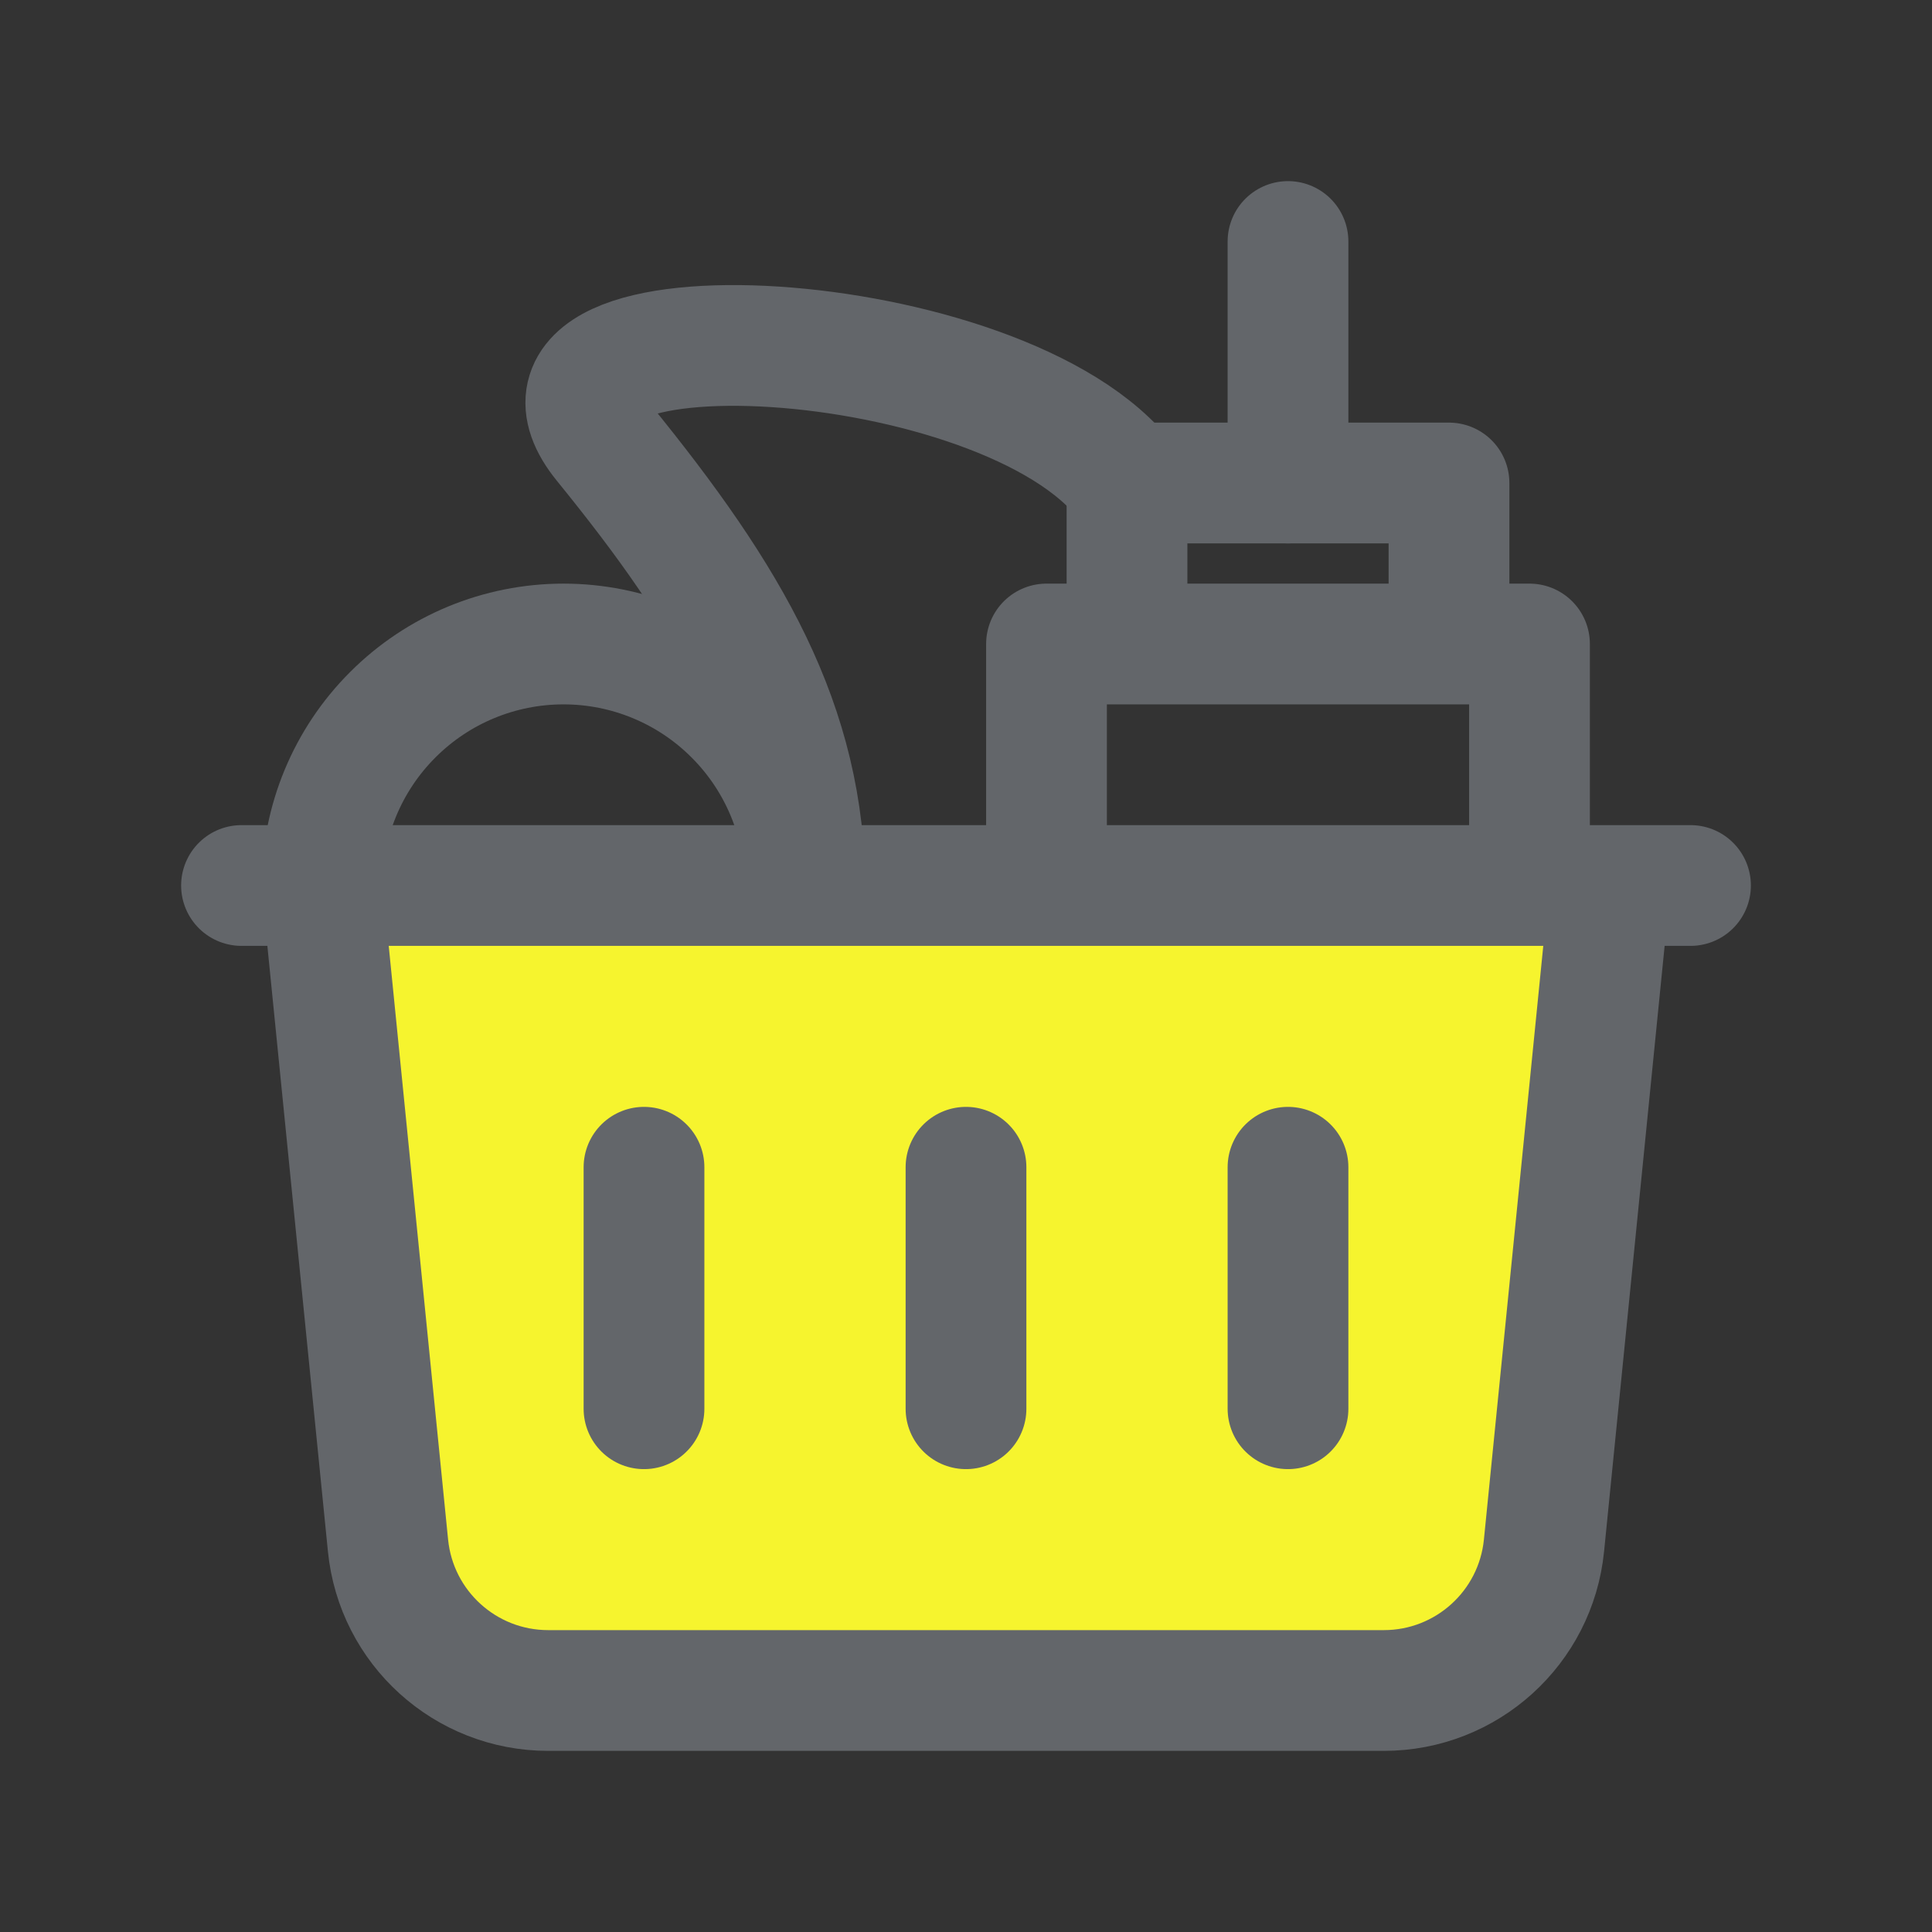
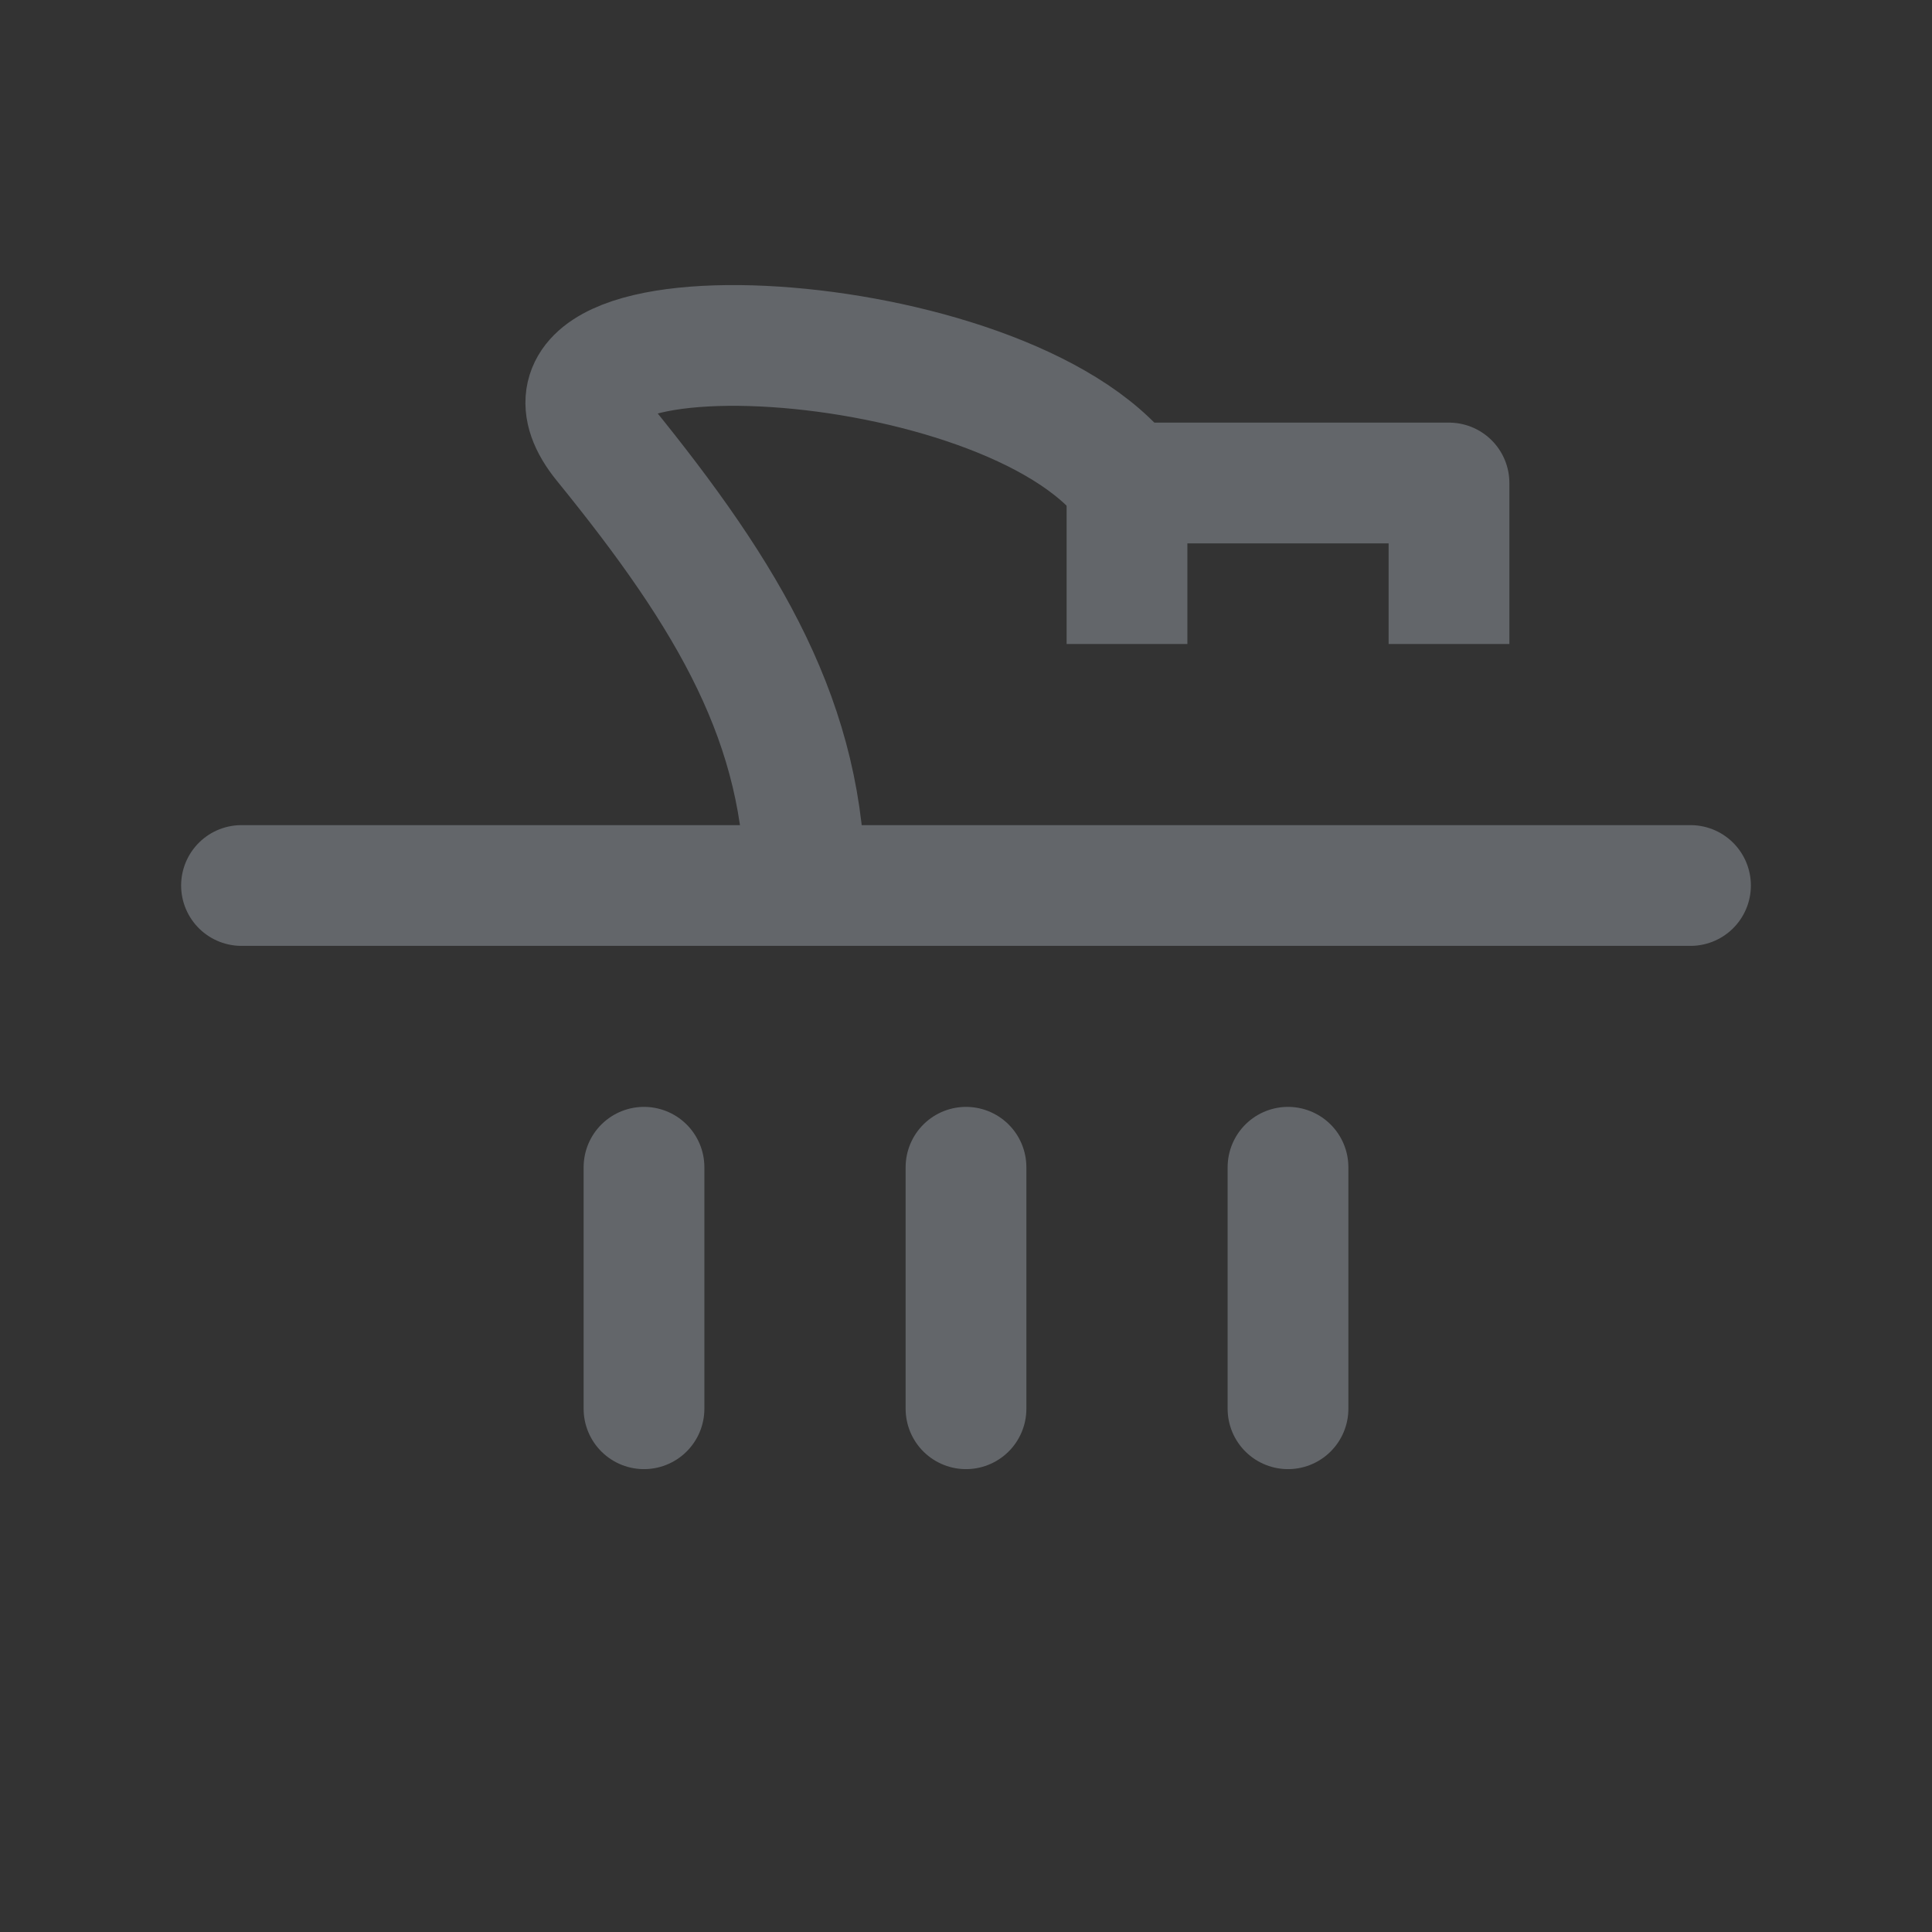
<svg xmlns="http://www.w3.org/2000/svg" width="24" height="24" viewBox="0 0 24 24" fill="none">
  <rect x="0" y="0" width="24" height="24" fill="#333333" stroke="none" />
-   <path d="M19.18 19.199L20 11H4L4.82 19.199C4.922 20.221 5.782 21 6.81 21H17.19C18.218 21 19.078 20.221 19.18 19.199Z" fill="#F6F42E" />
  <path d="M3 11H21" stroke="#63666A" stroke-width="1.5" stroke-linecap="round" stroke-linejoin="round" />
-   <path d="M4 11L4.82 19.199C4.922 20.221 5.782 21 6.81 21H17.19C18.218 21 19.078 20.221 19.18 19.199L20 11" stroke="#63666A" stroke-width="1.5" stroke-linejoin="round" />
  <path d="M12 14.5V17.5" stroke="#63666A" stroke-width="1.5" stroke-linecap="round" stroke-linejoin="round" />
-   <path d="M16 3V6" stroke="#63666A" stroke-width="1.5" stroke-linecap="round" stroke-linejoin="round" />
  <path d="M16 14.5V17.5" stroke="#63666A" stroke-width="1.5" stroke-linecap="round" stroke-linejoin="round" />
  <path d="M8 14.5V17.5" stroke="#63666A" stroke-width="1.5" stroke-linecap="round" stroke-linejoin="round" />
-   <path d="M19 11V8H13V11" stroke="#63666A" stroke-width="1.5" stroke-linejoin="round" />
  <path d="M18 8V6H14V8" stroke="#63666A" stroke-width="1.5" stroke-linejoin="round" />
-   <path d="M10 11C10 10.204 9.684 9.441 9.121 8.879C8.559 8.316 7.796 8 7 8C6.204 8 5.441 8.316 4.879 8.879C4.316 9.441 4 10.204 4 11" stroke="#63666A" stroke-width="1.5" stroke-linejoin="round" />
  <path d="M10 11.068C10 9 9.066 7.426 7.5 5.5C6 3.656 12.5 4 14 6" stroke="#63666A" stroke-width="1.5" stroke-linejoin="round" />
</svg>